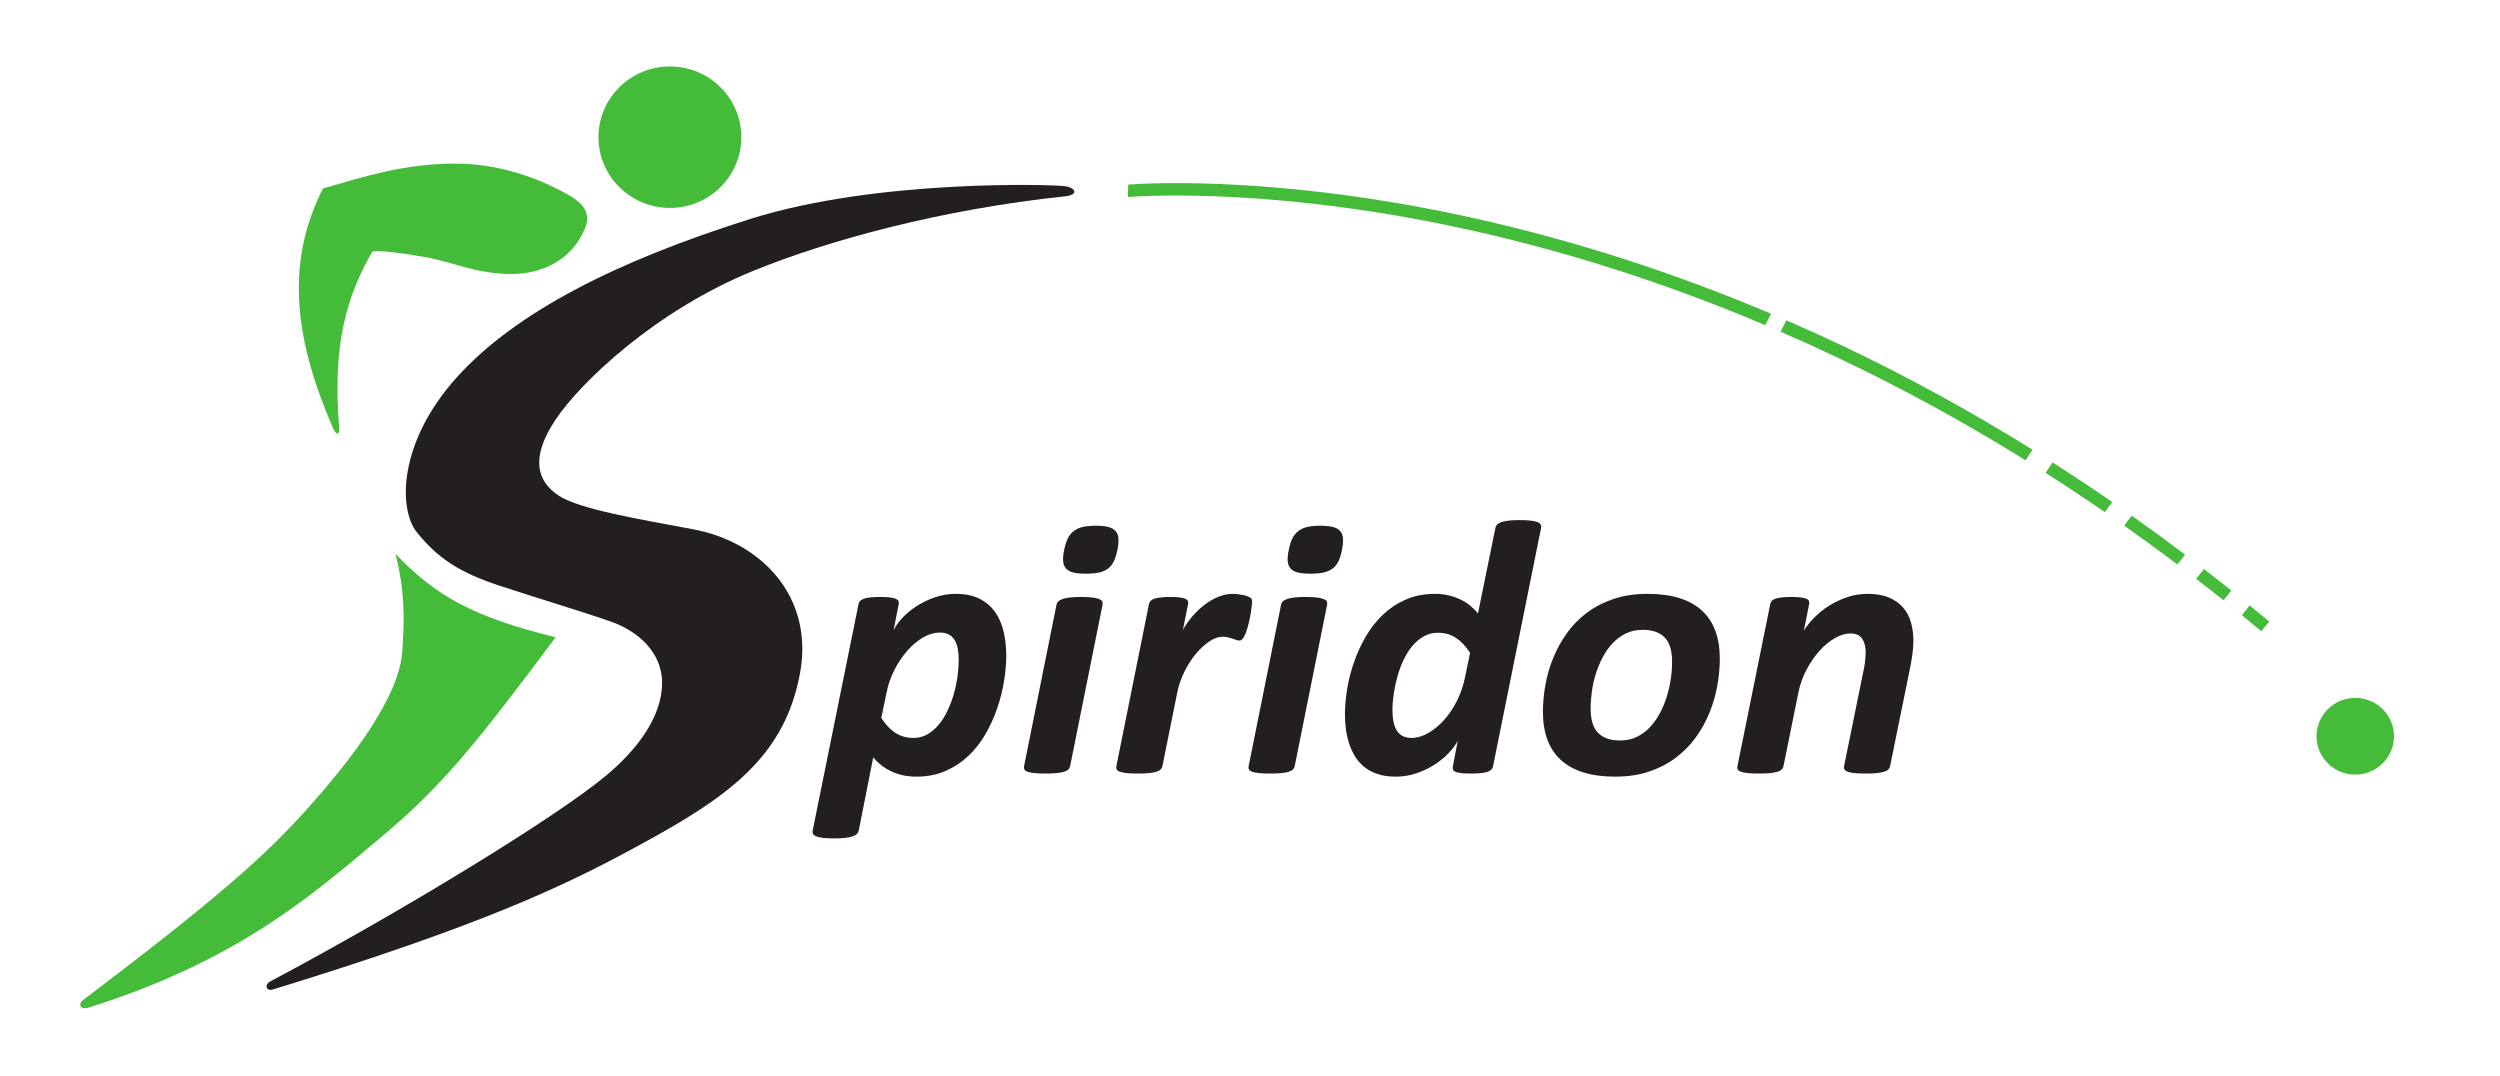
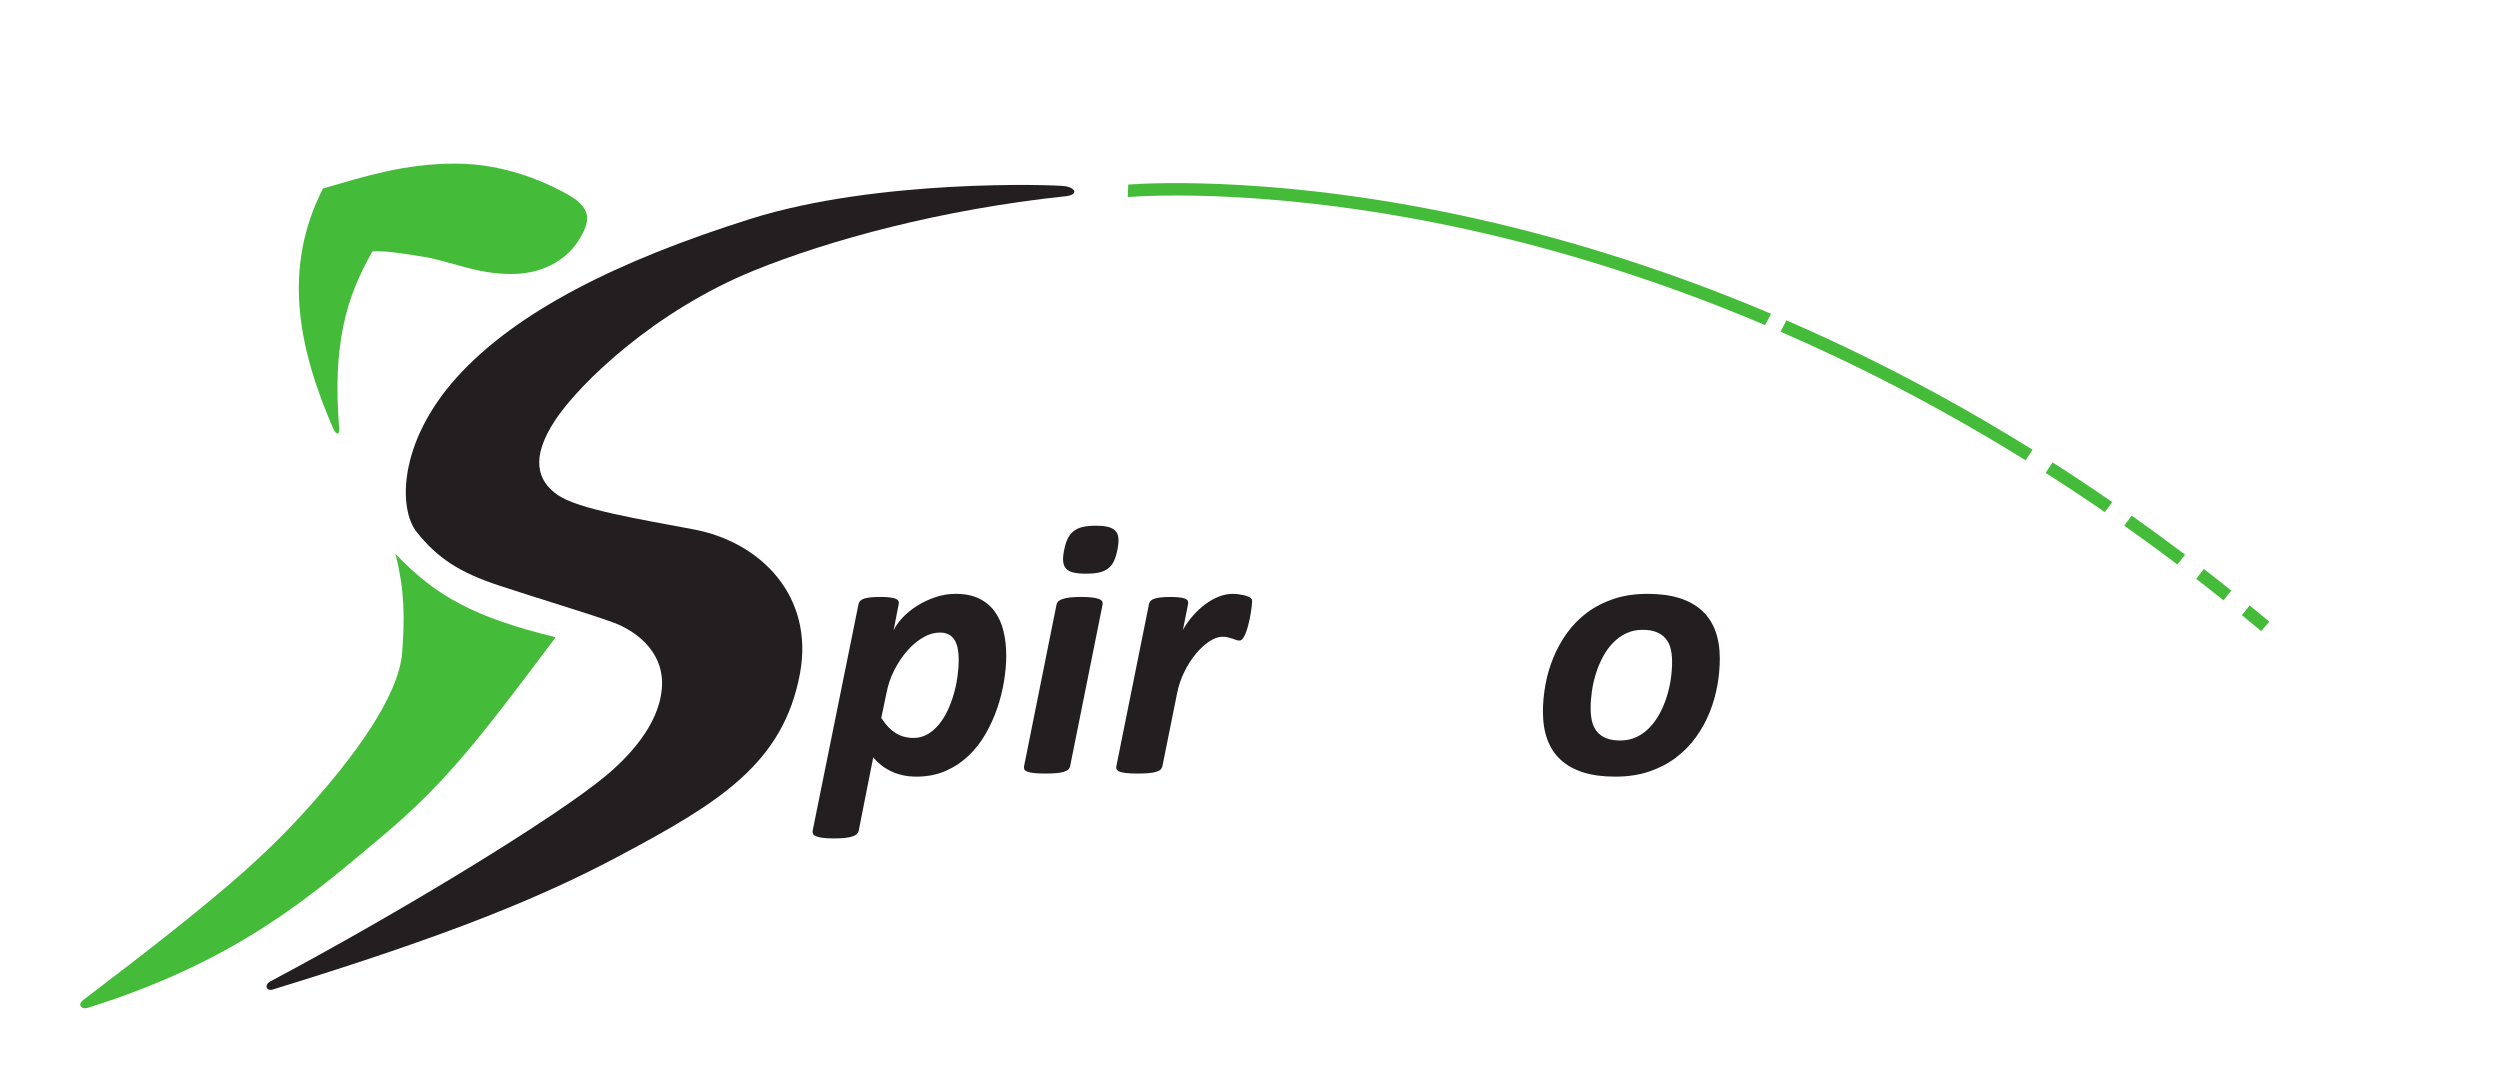
<svg xmlns="http://www.w3.org/2000/svg" viewBox="0 0 815.04 335.027" style="background-color:#ffffff" height="130" width="302" xml:space="preserve" id="svg2" version="1.1">
  <defs id="defs6" />
  <g transform="matrix(1.234,0,0,-1.222,26.165,320.804)" id="g10">
    <g transform="scale(0.1)" id="g12">
      <path id="path14" style="fill:#231f20;fill-opacity:1;fill-rule:nonzero;stroke:none" d="m 1537.12,868.129 c 0,-95.399 -72.8,-183.848 -147.25,-246.789 C 1258.19,510.02 848.758,257.781 502.258,71.762 485.238,62.629 491.746,44.801 508.48,49.988 979.816,196.309 1221.6,297.422 1426.35,407.66 c 260.61,140.328 431.36,244.93 475.23,486.199 37.27,204.991 -102.93,349.991 -281.49,383.841 -148.4,28.14 -304.33,54.06 -358.25,91.39 -53.92,37.33 -74.05,98.32 -6.22,201.16 64.29,97.48 261.94,290.52 525.32,398.36 197.09,80.7 492.4,162.5 822.14,197.76 35.26,4.14 26.96,22.81 -2.08,26.95 -29.03,4.15 -493.25,19.73 -829.54,-87.1 -352.56,-111.99 -620.94,-248.54 -776.483,-422.75 -155.536,-174.2 -154.559,-351.95 -106.008,-413.08 55.996,-70.51 113.091,-107.77 218.851,-143.03 105.77,-35.26 236.43,-74.66 298.64,-97.47 62.22,-22.81 130.66,-76.742 130.66,-161.761" />
-       <path id="path16" style="fill:#45bb3a;fill-opacity:1;fill-rule:nonzero;stroke:none" d="m 1746.58,2323.98 c 0,-104.23 -84.5,-188.72 -188.73,-188.72 -104.22,0 -188.72,84.49 -188.72,188.72 0,104.23 84.5,188.72 188.72,188.72 104.23,0 188.73,-84.49 188.73,-188.72" />
-       <path id="path18" style="fill:#45bb3a;fill-opacity:1;fill-rule:nonzero;stroke:none" d="m 6112.79,725.719 c 0,-56.528 -45.83,-102.36 -102.35,-102.36 -56.54,0 -102.37,45.832 -102.37,102.36 0,56.543 45.83,102.359 102.37,102.359 56.52,0 102.35,-45.816 102.35,-102.359" />
      <path id="path20" style="fill:#45bb3a;fill-opacity:1;fill-rule:nonzero;stroke:none" d="m 991.688,2253.47 c 136.872,0 249.502,-55.09 300.712,-85.03 67.4,-39.41 47.49,-78.5 29.03,-111.99 -27.99,-50.81 -89.17,-97.47 -182.5,-97.47 -93.32,0 -157.61,33.18 -230.196,45.63 -72.586,12.44 -111.988,16.59 -136.875,14.51 -67.32,-118.81 -106.382,-244.73 -87.617,-473.62 1.293,-15.81 -8.039,-17.11 -16.074,1.55 -93.613,217.43 -133.816,428.32 -26.957,640.06 114.059,33.17 215.676,66.36 350.477,66.36" />
      <path id="path22" style="fill:#231f20;fill-opacity:1;fill-rule:nonzero;stroke:none" d="m 2320.86,930.148 c 0,10.981 -0.9,21 -2.67,30.051 -1.78,9.039 -4.69,16.723 -8.72,23.02 -4.05,6.312 -9.21,11.07 -15.52,14.301 -6.3,3.23 -13.98,4.85 -23.02,4.85 -14.54,0 -29.17,-4.28 -43.88,-12.839 -14.7,-8.57 -28.52,-20.203 -41.44,-34.91 -12.93,-14.699 -24.4,-31.832 -34.41,-51.383 -10.03,-19.558 -17.13,-40.476 -21.33,-62.769 l -13.58,-65.93 c 11.31,-17.777 23.83,-31.109 37.57,-39.988 13.73,-8.903 29.64,-13.332 47.75,-13.332 13.25,0 25.44,3.222 36.6,9.691 11.15,6.461 21.16,15.11 30.05,25.942 8.88,10.82 16.65,23.339 23.27,37.558 6.62,14.219 12.12,29.09 16.48,44.602 4.37,15.508 7.59,31.097 9.69,46.777 2.1,15.672 3.16,30.461 3.16,44.359 z m 125.54,10.661 c 0,-21.008 -1.93,-43.629 -5.81,-67.868 -3.88,-24.23 -9.86,-48.312 -17.94,-72.23 -8.08,-23.91 -18.42,-46.941 -31.02,-69.07 -12.6,-22.141 -27.72,-41.621 -45.33,-58.422 -17.61,-16.789 -37.81,-30.207 -60.58,-40.231 -22.79,-10.008 -48.41,-15.019 -76.85,-15.019 -12.92,0 -25.04,1.293 -36.34,3.871 -11.32,2.59 -21.75,6.23 -31.27,10.91 -9.54,4.691 -18.18,10.18 -25.93,16.48 -7.76,6.301 -14.55,13.008 -20.36,20.122 L 2056.67,474 c -0.65,-3.23 -2.18,-6.129 -4.61,-8.73 -2.42,-2.579 -6.13,-4.758 -11.14,-6.54 -5.02,-1.781 -11.56,-3.152 -19.64,-4.128 -8.07,-0.961 -18.1,-1.454 -30.06,-1.454 -11.95,0 -21.65,0.493 -29.08,1.454 -7.44,0.976 -13.33,2.347 -17.69,4.128 -4.36,1.782 -7.19,3.961 -8.48,6.54 -1.29,2.601 -1.61,5.5 -0.97,8.73 l 121.18,604.48 c 1.29,6.78 6.3,11.63 15.03,14.54 8.73,2.91 23.1,4.36 43.14,4.36 10.02,0 18.18,-0.41 24.49,-1.21 6.3,-0.81 11.3,-1.94 15.02,-3.39 3.71,-1.46 6.22,-3.39 7.51,-5.82 1.29,-2.42 1.61,-5.26 0.97,-8.48 l -13.57,-70.29 c 4.85,10.66 12.52,21.73 23.03,33.2 10.5,11.47 23.1,21.97 37.81,31.51 14.7,9.53 30.85,17.37 48.47,23.51 17.61,6.14 35.79,9.21 54.54,9.21 24.88,0 45.8,-4.28 62.77,-12.84 16.97,-8.57 30.7,-20.29 41.2,-35.15 10.5,-14.87 18.1,-32.32 22.78,-52.35 4.69,-20.042 7.03,-41.53 7.03,-64.471" />
      <path id="path24" style="fill:#231f20;fill-opacity:1;fill-rule:nonzero;stroke:none" d="m 2740.16,1223.41 c -2.26,-11.95 -5.32,-22.05 -9.21,-30.29 -3.88,-8.24 -9.04,-14.87 -15.51,-19.88 -6.46,-5.01 -14.38,-8.56 -23.75,-10.66 -9.37,-2.11 -21.01,-3.15 -34.9,-3.15 -13.58,0 -24.65,1.04 -33.21,3.15 -8.56,2.1 -15.02,5.65 -19.39,10.66 -4.36,5.01 -6.87,11.64 -7.51,19.88 -0.65,8.24 0.31,18.34 2.91,30.29 2.26,11.64 5.33,21.49 9.21,29.58 3.88,8.07 9.04,14.7 15.51,19.87 6.46,5.17 14.37,8.88 23.75,11.15 9.37,2.25 21,3.39 34.9,3.39 13.58,0 24.65,-1.14 33.21,-3.39 8.56,-2.27 15.03,-5.98 19.39,-11.15 4.36,-5.17 6.79,-11.8 7.27,-19.87 0.49,-8.09 -0.41,-17.94 -2.67,-29.58 z M 2615.1,645.59 c -0.65,-3.231 -2.18,-6.051 -4.61,-8.481 -2.42,-2.418 -6.14,-4.449 -11.15,-6.058 -5.01,-1.621 -11.55,-2.821 -19.63,-3.629 -8.08,-0.813 -17.93,-1.211 -29.56,-1.211 -11.97,0 -21.74,0.398 -29.34,1.211 -7.58,0.808 -13.57,2.008 -17.93,3.629 -4.36,1.609 -7.19,3.64 -8.48,6.058 -1.3,2.43 -1.62,5.25 -0.97,8.481 l 85.8,431.43 c 0.64,3.23 2.18,6.06 4.6,8.49 2.42,2.42 6.14,4.51 11.16,6.3 5,1.77 11.46,3.15 19.38,4.12 7.92,0.96 17.86,1.45 29.81,1.45 11.96,0 21.74,-0.49 29.33,-1.45 7.59,-0.97 13.58,-2.35 17.94,-4.12 4.36,-1.79 7.19,-3.88 8.48,-6.3 1.28,-2.43 1.62,-5.26 0.97,-8.49 l -85.8,-431.43" />
      <path id="path26" style="fill:#231f20;fill-opacity:1;fill-rule:nonzero;stroke:none" d="m 3095.97,1084.78 c 0,-2.27 -0.33,-6.3 -0.97,-12.12 -0.66,-5.82 -1.62,-12.6 -2.91,-20.36 -1.3,-7.75 -2.91,-15.76 -4.86,-23.99 -1.93,-8.25 -4.11,-15.93 -6.53,-23.03 -2.43,-7.108 -5.17,-12.928 -8.25,-17.452 -3.07,-4.527 -6.38,-6.777 -9.93,-6.777 -2.91,0 -5.81,0.551 -8.72,1.679 -2.91,1.141 -6.15,2.27 -9.7,3.399 -3.57,1.133 -7.44,2.262 -11.63,3.402 -4.21,1.117 -9.06,1.688 -14.55,1.688 -10.99,0 -22.7,-4.199 -35.14,-12.598 -12.45,-8.402 -24.33,-19.473 -35.63,-33.211 -11.32,-13.738 -21.41,-29.73 -30.3,-47.98 -8.89,-18.27 -15.27,-37.418 -19.14,-57.45 l -38.78,-194.39 c -0.66,-3.231 -2.18,-6.051 -4.62,-8.481 -2.42,-2.418 -6.13,-4.449 -11.14,-6.058 -5.01,-1.621 -11.56,-2.821 -19.63,-3.629 -8.08,-0.813 -17.94,-1.211 -29.57,-1.211 -11.97,0 -21.74,0.398 -29.33,1.211 -7.59,0.808 -13.57,2.008 -17.94,3.629 -4.35,1.609 -7.19,3.64 -8.48,6.058 -1.29,2.43 -1.62,5.25 -0.96,8.481 l 86.28,432.89 c 0.64,3.22 2.1,6.06 4.36,8.48 2.26,2.43 5.57,4.36 9.94,5.82 4.36,1.45 10.01,2.58 16.96,3.39 6.96,0.8 15.27,1.21 24.97,1.21 10.01,0 18.18,-0.41 24.48,-1.21 6.3,-0.81 11.22,-1.94 14.79,-3.39 3.55,-1.46 5.88,-3.39 7.02,-5.82 1.14,-2.42 1.37,-5.26 0.73,-8.48 l -13.57,-68.84 c 7.75,13.9 16.72,26.66 26.9,38.3 10.18,11.63 21,21.73 32.48,30.3 11.46,8.55 23.34,15.26 35.63,20.11 12.27,4.85 24.39,7.27 36.36,7.27 4.84,0 9.76,-0.32 14.78,-0.97 5.01,-0.65 9.7,-1.45 14.06,-2.42 4.36,-0.97 8.24,-2.18 11.63,-3.64 3.39,-1.45 6.06,-2.99 8,-4.6 1.94,-1.94 2.91,-5.02 2.91,-9.21" />
-       <path id="path28" style="fill:#231f20;fill-opacity:1;fill-rule:nonzero;stroke:none" d="m 3333.49,1223.41 c -2.26,-11.95 -5.33,-22.05 -9.21,-30.29 -3.88,-8.24 -9.05,-14.87 -15.51,-19.88 -6.47,-5.01 -14.38,-8.56 -23.75,-10.66 -9.38,-2.11 -21.01,-3.15 -34.9,-3.15 -13.58,0 -24.65,1.04 -33.21,3.15 -8.56,2.1 -15.03,5.65 -19.39,10.66 -4.36,5.01 -6.88,11.64 -7.51,19.88 -0.65,8.24 0.31,18.34 2.91,30.29 2.25,11.64 5.33,21.49 9.21,29.58 3.87,8.07 9.04,14.7 15.5,19.87 6.47,5.17 14.38,8.88 23.76,11.15 9.37,2.25 21,3.39 34.9,3.39 13.58,0 24.65,-1.14 33.21,-3.39 8.56,-2.27 15.03,-5.98 19.39,-11.15 4.36,-5.17 6.78,-11.8 7.27,-19.87 0.49,-8.09 -0.41,-17.94 -2.67,-29.58 z M 3208.43,645.59 c -0.66,-3.231 -2.18,-6.051 -4.61,-8.481 -2.43,-2.418 -6.15,-4.449 -11.15,-6.058 -5.02,-1.621 -11.56,-2.821 -19.63,-3.629 -8.08,-0.813 -17.93,-1.211 -29.57,-1.211 -11.96,0 -21.73,0.398 -29.33,1.211 -7.59,0.808 -13.57,2.008 -17.93,3.629 -4.37,1.609 -7.2,3.64 -8.49,6.058 -1.3,2.43 -1.62,5.25 -0.96,8.481 l 85.8,431.43 c 0.64,3.23 2.17,6.06 4.6,8.49 2.42,2.42 6.14,4.51 11.16,6.3 5,1.77 11.45,3.15 19.38,4.12 7.91,0.96 17.85,1.45 29.81,1.45 11.95,0 21.74,-0.49 29.32,-1.45 7.6,-0.97 13.59,-2.35 17.94,-4.12 4.37,-1.79 7.2,-3.88 8.48,-6.3 1.29,-2.43 1.62,-5.26 0.98,-8.49 l -85.8,-431.43" />
-       <path id="path30" style="fill:#231f20;fill-opacity:1;fill-rule:nonzero;stroke:none" d="m 3671.84,948.078 c -11.31,17.774 -23.82,31.184 -37.56,40.242 -13.74,9.032 -29.64,13.57 -47.75,13.57 -13.25,0 -25.45,-3.152 -36.59,-9.46 -11.15,-6.301 -21.17,-14.711 -30.06,-25.2 -8.89,-10.511 -16.65,-22.789 -23.26,-36.839 -6.63,-14.059 -12.12,-28.852 -16.5,-44.36 -4.35,-15.511 -7.67,-31.019 -9.93,-46.543 -2.26,-15.508 -3.39,-30.218 -3.39,-44.097 0,-24.571 4.04,-43.082 12.12,-55.512 8.08,-12.438 20.84,-18.66 38.29,-18.66 14.22,0 28.76,4.281 43.64,12.84 14.85,8.562 28.76,20.043 41.69,34.421 12.92,14.379 24.3,31.34 34.17,50.899 9.85,19.551 17.04,40.48 21.57,62.769 z m 60.6,-302.969 c -1.29,-6.781 -6.38,-11.629 -15.26,-14.539 -8.89,-2.91 -23.2,-4.359 -42.9,-4.359 -10.02,0 -18.18,0.32 -24.49,0.969 -6.3,0.648 -11.38,1.691 -15.26,3.148 -3.89,1.453 -6.39,3.391 -7.52,5.82 -1.13,2.422 -1.38,5.403 -0.72,8.961 l 13.08,69.321 c -4.84,-10.352 -12.6,-21.25 -23.27,-32.719 -10.65,-11.481 -23.26,-21.981 -37.8,-31.512 -14.54,-9.527 -30.63,-17.289 -48.23,-23.269 -17.63,-5.969 -35.8,-8.961 -54.54,-8.961 -18.42,0 -34.51,2.351 -48.24,7.019 -13.74,4.684 -25.53,11.071 -35.38,19.153 -9.86,8.078 -18.02,17.609 -24.48,28.597 -6.47,10.992 -11.63,22.621 -15.52,34.91 -3.87,12.274 -6.62,24.961 -8.23,38.051 -1.62,13.082 -2.42,25.93 -2.42,38.531 0,21.008 1.93,43.551 5.81,67.629 3.88,24.071 9.94,47.993 18.18,71.743 8.23,23.75 18.66,46.617 31.26,68.589 12.61,21.979 27.72,41.359 45.32,58.169 17.62,16.8 37.82,30.21 60.6,40.24 22.78,10.01 48.4,15.02 76.84,15.02 12.59,0 24.63,-1.38 36.11,-4.12 11.46,-2.75 21.97,-6.47 31.51,-11.15 9.52,-4.69 18.18,-10.26 25.93,-16.72 7.75,-6.47 14.38,-13.26 19.87,-20.36 l 46.06,228.32 c 0.63,3.22 2.1,6.13 4.36,8.72 2.26,2.58 5.89,4.77 10.9,6.55 5.01,1.77 11.47,3.15 19.4,4.12 7.91,0.96 17.85,1.45 29.8,1.45 11.96,0 21.74,-0.49 29.34,-1.45 7.58,-0.97 13.48,-2.35 17.69,-4.12 4.2,-1.78 6.95,-3.97 8.23,-6.55 1.29,-2.59 1.63,-5.5 0.98,-8.72 L 3732.44,645.109" />
      <path id="path32" style="fill:#231f20;fill-opacity:1;fill-rule:nonzero;stroke:none" d="m 4205.55,924.328 c 0,13.57 -1.37,25.613 -4.12,36.113 -2.75,10.5 -7.27,19.387 -13.57,26.661 -6.3,7.277 -14.39,12.847 -24.24,16.718 -9.86,3.89 -21.89,5.82 -36.11,5.82 -16.16,0 -30.71,-3.15 -43.63,-9.45 -12.93,-6.299 -24.48,-14.78 -34.66,-25.452 -10.18,-10.66 -18.99,-23.027 -26.42,-37.078 -7.44,-14.058 -13.57,-28.851 -18.42,-44.359 -4.85,-15.512 -8.41,-31.262 -10.66,-47.262 -2.27,-16 -3.4,-31.258 -3.4,-45.809 0,-13.57 1.37,-25.691 4.13,-36.351 2.74,-10.668 7.27,-19.641 13.57,-26.91 6.29,-7.27 14.37,-12.84 24.23,-16.719 9.86,-3.879 21.89,-5.82 36.12,-5.82 16.15,0 30.69,3.152 43.62,9.461 12.92,6.3 24.48,14.847 34.67,25.687 10.17,10.82 18.97,23.262 26.41,37.32 7.44,14.063 13.57,28.922 18.42,44.602 4.85,15.672 8.41,31.43 10.67,47.262 2.25,15.828 3.39,31.027 3.39,45.566 z m 126.04,8.242 c 0,-23.269 -2.18,-47.191 -6.55,-71.742 -4.36,-24.566 -11.22,-48.558 -20.6,-71.988 -9.37,-23.43 -21.41,-45.41 -36.11,-65.918 -14.72,-20.531 -32.32,-38.633 -52.84,-54.301 -20.53,-15.68 -44.04,-28.031 -70.53,-37.082 -26.51,-9.039 -56.4,-13.57 -89.68,-13.57 -32.65,0 -60.83,3.801 -84.59,11.39 -23.75,7.59 -43.54,18.743 -59.37,33.45 -15.84,14.703 -27.64,32.793 -35.4,54.281 -7.75,21.488 -11.64,46.129 -11.64,73.93 0,23.269 2.19,47.179 6.56,71.742 4.36,24.558 11.22,48.476 20.59,71.75 9.38,23.258 21.41,45.316 36.12,66.158 14.7,20.85 32.31,39.03 52.83,54.54 20.53,15.51 44.03,27.79 70.54,36.84 26.49,9.04 56.39,13.57 89.67,13.57 32.65,0 60.84,-3.8 84.59,-11.39 23.76,-7.6 43.55,-18.75 59.39,-33.45 15.83,-14.71 27.63,-32.8 35.38,-54.29 7.75,-21.49 11.64,-46.131 11.64,-73.92" />
-       <path id="path34" style="fill:#231f20;fill-opacity:1;fill-rule:nonzero;stroke:none" d="m 4843,981.52 c 0,-11.301 -0.74,-22.622 -2.18,-33.93 -1.46,-11.309 -3.32,-22.949 -5.58,-34.899 L 4781.43,645.59 c -0.65,-3.231 -2.18,-6.051 -4.61,-8.481 -2.42,-2.418 -6.14,-4.449 -11.14,-6.058 -5.02,-1.621 -11.48,-2.821 -19.39,-3.629 -7.92,-0.813 -17.85,-1.211 -29.82,-1.211 -11.95,0 -21.73,0.398 -29.32,1.211 -7.6,0.808 -13.5,2.008 -17.69,3.629 -4.21,1.609 -7.04,3.64 -8.49,6.058 -1.45,2.43 -1.86,5.25 -1.21,8.481 l 52.36,259.351 c 1.61,7.75 2.82,15.668 3.63,23.75 0.8,8.071 1.21,15.188 1.21,21.321 0,14.547 -3.07,26.5 -9.21,35.879 -6.14,9.371 -16.48,14.058 -31.02,14.058 -13.27,0 -27.07,-4.211 -41.45,-12.609 -14.38,-8.399 -27.95,-19.801 -40.72,-34.168 -12.77,-14.391 -24.15,-31.192 -34.17,-50.422 -10.02,-19.219 -17.13,-39.672 -21.33,-61.309 L 4499.79,645.59 c -0.65,-3.231 -2.17,-6.051 -4.61,-8.481 -2.42,-2.418 -6.13,-4.449 -11.14,-6.058 -5.02,-1.621 -11.56,-2.821 -19.63,-3.629 -8.08,-0.813 -17.94,-1.211 -29.57,-1.211 -11.96,0 -21.74,0.398 -29.33,1.211 -7.59,0.808 -13.57,2.008 -17.93,3.629 -4.37,1.609 -7.2,3.64 -8.49,6.058 -1.3,2.43 -1.62,5.25 -0.97,8.481 l 86.77,432.89 c 0.64,3.22 2.01,6.06 4.12,8.48 2.1,2.43 5.33,4.36 9.7,5.82 4.35,1.45 10.01,2.58 16.96,3.39 6.95,0.8 15.28,1.21 24.97,1.21 10.01,0 18.18,-0.41 24.48,-1.21 6.3,-0.81 11.23,-1.94 14.79,-3.39 3.54,-1.46 5.89,-3.39 7.02,-5.82 1.13,-2.42 1.38,-5.26 0.72,-8.48 l -14.05,-71.26 c 6.79,11.31 15.83,22.86 27.15,34.66 11.31,11.79 24.31,22.37 39.02,31.75 14.7,9.37 30.7,17.04 47.99,23.03 17.29,5.97 35.3,8.96 54.05,8.96 22.61,0 41.61,-3.32 56.96,-9.94 15.35,-6.62 27.79,-15.59 37.32,-26.9 9.53,-11.31 16.4,-24.48 20.61,-39.51 4.19,-15.02 6.3,-30.942 6.3,-47.75" />
      <path id="path36" style="fill:#45bb3a;fill-opacity:1;fill-rule:nonzero;stroke:none" d="m 5710.86,1048.78 c 17,-14.04 34.02,-28.21 51.05,-42.62 l 21.44,25.33 c -17.23,14.57 -34.53,28.98 -51.88,43.3 z m -27.96,65.62 c -24.07,19.42 -48.23,38.66 -72.52,57.6 l -20.17,-26.34 c 23.99,-18.72 48.02,-37.85 72.07,-57.26 z m -122.14,95.89 c -46.62,35.54 -93.61,70.22 -140.97,104.01 l -19.84,-26.64 c 46.69,-33.27 93.58,-67.85 140.64,-103.71 z m -192.22,140.12 c -52.22,36.36 -104.83,71.75 -157.86,105.96 l -18.29,-28.05 c 51.75,-33.31 103.87,-68.18 156.27,-104.6 z m -210.68,139.7 c -163.7,102.85 -331.01,195.38 -501.09,276.92 -49.5,23.72 -99.26,46.42 -149.21,68.31 l -15.47,-30.32 c 204.28,-89.53 422.14,-201.97 647.38,-343.11 z m -706.45,332.54 c -291.4,124.51 -553.89,202.42 -769.1,251.14 -508.9,115.22 -860.83,94.62 -914.82,90.49 l 1.28,33.36 c 67.44,4.8 419.43,22.05 920.88,-91.48 261.34,-59.18 521.97,-144.16 777.24,-253.18 l -15.48,-30.33" />
      <path id="path38" style="fill:#45bb3a;fill-opacity:1;fill-rule:nonzero;stroke:none" d="m 1255.9,989.75 c -217.05,53.99 -316.748,109.96 -423.212,222.74 24.492,-98.27 24.417,-168.04 17.98,-261.412 C 842.371,830.801 717.938,664.891 599.73,532.16 486.426,404.941 367.648,297.699 7.645,21.988 -7.945,10.051 2.375,-4.359 20.086,1.262 419.344,127.781 613.898,303.422 797.574,458.84 959.34,595.711 1048.51,709.781 1255.9,989.75" />
    </g>
  </g>
</svg>